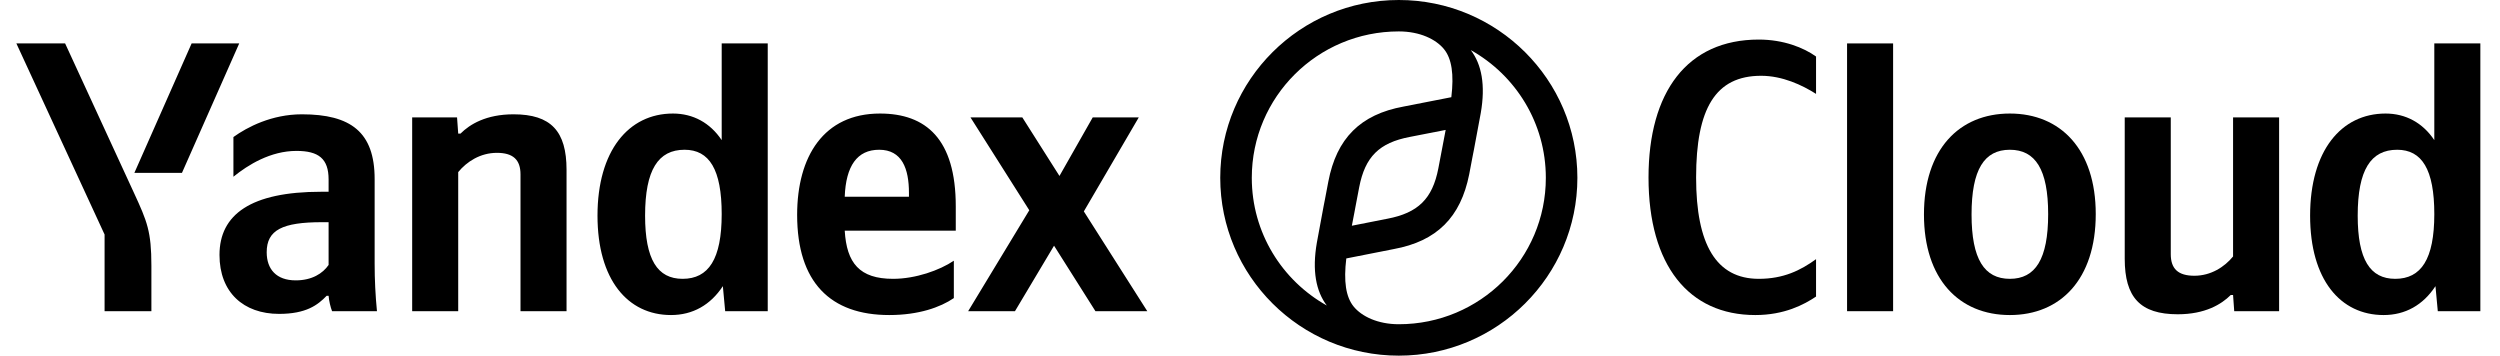
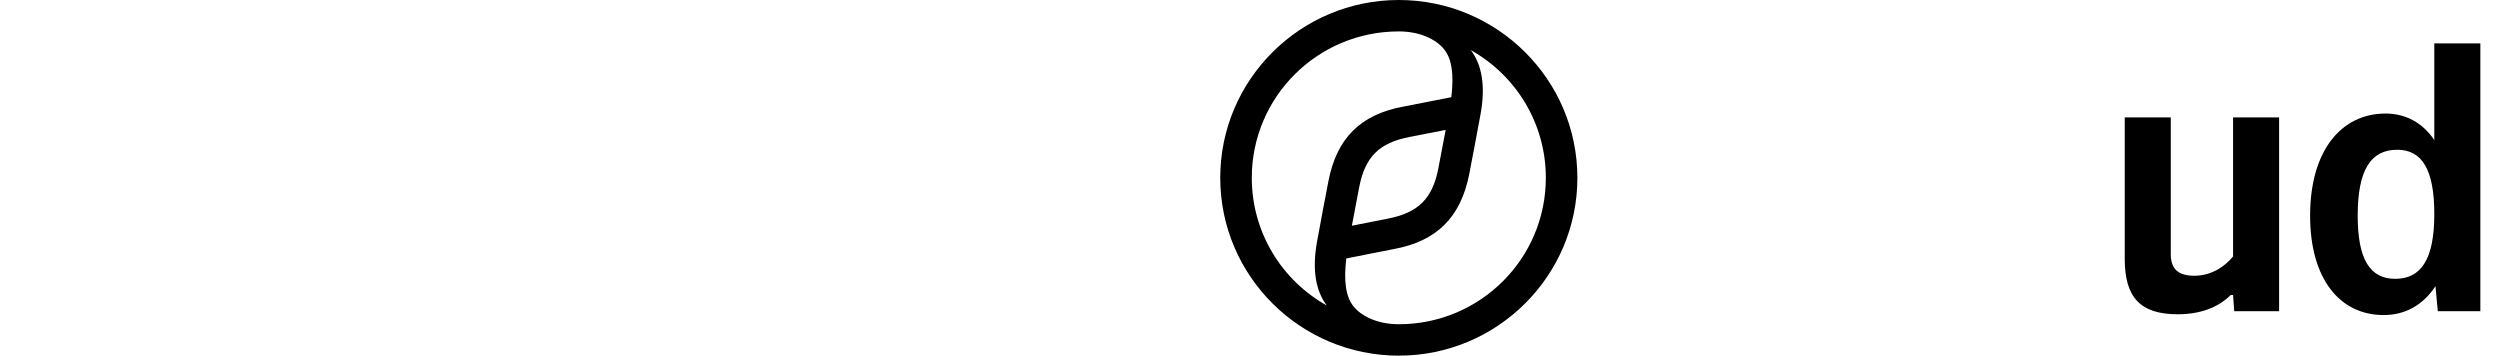
<svg xmlns="http://www.w3.org/2000/svg" width="478" height="68" viewBox="0 0 478 68" fill="none">
-   <path d="M28.947 59.5V50.807C28.947 44.251 28.133 42.335 25.618 36.884L12.45 8.301H3.129L19.996 44.84V59.5H28.947ZM34.791 33.053L45.739 8.301H36.64L25.692 33.053H34.791ZM128.297 60.236C132.44 60.236 135.843 58.321 138.21 54.711L138.654 59.5H146.791V8.301H137.988V26.792C135.769 23.477 132.514 21.709 128.667 21.709C120.16 21.709 114.241 28.854 114.241 41.23C114.241 53.459 120.012 60.236 128.297 60.236ZM182.374 56.995V49.849C179.636 51.691 175.05 53.312 170.759 53.312C164.323 53.312 161.882 50.291 161.512 44.103H182.743V39.462C182.743 26.571 177.047 21.709 168.244 21.709C157.518 21.709 152.413 29.886 152.413 41.083C152.413 53.975 158.775 60.236 170.02 60.236C175.642 60.236 179.784 58.763 182.374 56.995ZM71.631 34.232C71.631 25.245 67.045 21.856 57.724 21.856C51.953 21.856 47.293 24.287 44.63 26.202V33.79C47.441 31.506 51.732 28.854 56.688 28.854C60.905 28.854 62.828 30.328 62.828 34.306V36.663H61.422C47.959 36.663 41.967 41.009 41.967 48.744C41.967 55.89 46.553 60.015 53.359 60.015C58.537 60.015 60.757 58.321 62.458 56.553H62.828C62.902 57.511 63.198 58.763 63.494 59.5H72.075C71.779 56.479 71.631 53.459 71.631 50.439V34.232ZM87.61 32.906C89.237 30.917 91.827 29.223 95.008 29.223C98.115 29.223 99.52 30.549 99.52 33.348V59.5H108.323V32.464C108.323 25.097 105.364 21.856 98.189 21.856C92.936 21.856 89.829 23.771 88.054 25.539H87.61L87.388 22.445H78.807V59.5H87.61V32.906ZM209.449 59.5H219.362L207.23 40.42L217.734 22.445H208.931L202.569 33.643L195.467 22.445H185.555L196.799 40.199L185.111 59.5H194.062L201.533 46.976L209.449 59.5ZM130.886 28.633C135.621 28.633 137.988 32.39 137.988 40.936C137.988 49.555 135.473 53.312 130.516 53.312C125.708 53.312 123.341 49.628 123.341 41.23C123.341 32.464 125.856 28.633 130.886 28.633ZM168.096 28.633C172.461 28.633 173.792 32.243 173.792 36.884V37.621H161.512C161.734 31.727 163.879 28.633 168.096 28.633ZM62.828 50.66C61.718 52.28 59.647 53.606 56.54 53.606C52.841 53.606 50.992 51.47 50.992 48.229C50.992 43.956 54.025 42.483 61.57 42.483H62.828V50.66Z" fill="black" />
  <g clip-path="url(#clip0_1394_48)">
    <path fill-rule="evenodd" clip-rule="evenodd" d="M295.564 34C295.564 49.47 282.988 61.993 267.453 61.993C263.388 61.993 260.352 60.474 258.834 58.631C257.315 56.788 256.888 53.772 257.411 49.415L266.459 47.628C274.725 46.12 279.28 41.54 280.911 33.33C281.111 32.181 281.338 31.031 281.554 29.942C281.643 29.496 281.729 29.06 281.811 28.638C282.057 27.305 282.295 26.039 282.513 24.878C282.743 23.654 282.951 22.547 283.124 21.601C284.05 16.263 283.298 12.322 281.216 9.581C289.782 14.375 295.564 23.51 295.564 34ZM267.453 6.007C251.918 6.007 239.342 18.53 239.342 34C239.342 44.49 245.124 53.625 253.69 58.419C251.609 55.678 250.856 51.737 251.782 46.399C251.981 45.313 252.219 44.032 252.484 42.604C252.669 41.608 252.867 40.541 253.075 39.418C253.157 38.996 253.243 38.56 253.332 38.114C253.548 37.025 253.775 35.875 253.975 34.726C255.55 26.46 260.104 21.88 268.371 20.372L277.495 18.585C278.018 14.228 277.591 11.212 276.072 9.369C274.554 7.526 271.518 6.007 267.453 6.007ZM301.596 34C301.596 52.757 286.289 68 267.453 68C248.618 68 233.31 52.757 233.31 34C233.31 15.243 248.618 0 267.453 0C286.289 0 301.596 15.243 301.596 34ZM276.412 24.84L269.552 26.181C263.703 27.298 261.004 29.979 259.88 35.787C259.618 37.086 259.39 38.317 259.17 39.508C259.106 39.853 259.043 40.195 258.98 40.535C258.811 41.428 258.642 42.322 258.474 43.16L265.278 41.819C271.126 40.702 273.882 38.021 275.007 32.213C275.254 30.986 275.482 29.756 275.71 28.527C275.937 27.297 276.165 26.067 276.412 24.84Z" fill="black" />
  </g>
-   <path d="M335.614 60.237C341.162 60.237 344.935 58.248 347.228 56.701V49.555C344.269 51.691 341.014 53.312 336.28 53.312C328.143 53.312 324.296 46.756 324.296 33.938C324.296 20.751 327.995 14.49 336.724 14.49C340.793 14.49 344.565 16.258 347.228 17.952V10.806C344.861 9.112 341.014 7.565 336.28 7.565C322.594 7.565 315.197 17.584 315.197 33.938C315.197 50.734 322.89 60.237 335.614 60.237Z" fill="black" />
-   <path d="M361.962 8.302H353.159V59.5H361.962V8.302Z" fill="black" />
-   <path d="M384.284 21.709C374.593 21.709 367.861 28.56 367.861 41.01C367.861 53.386 374.593 60.237 384.284 60.237C393.975 60.237 400.707 53.386 400.707 40.936C400.707 28.56 393.975 21.709 384.284 21.709ZM384.284 53.312C379.402 53.312 376.961 49.555 376.961 41.01C376.961 32.391 379.402 28.634 384.284 28.634C389.167 28.634 391.608 32.391 391.608 40.936C391.608 49.555 389.167 53.312 384.284 53.312Z" fill="black" />
  <path d="M426.962 49.039C425.334 51.028 422.745 52.723 419.564 52.723C416.457 52.723 415.051 51.397 415.051 48.597V22.446H406.248V49.481C406.248 56.848 409.207 60.089 416.383 60.089C421.635 60.089 424.742 58.174 426.518 56.406H426.962L427.183 59.5H435.765V22.446H426.962V49.039Z" fill="black" />
  <path d="M455.749 60.237C459.891 60.237 463.294 58.321 465.661 54.712L466.105 59.5H474.243V8.302H465.44V26.792C463.22 23.477 459.965 21.709 456.119 21.709C447.611 21.709 441.693 28.855 441.693 41.231C441.693 53.459 447.463 60.237 455.749 60.237ZM458.338 28.634C463.072 28.634 465.44 32.391 465.44 40.936C465.44 49.555 462.924 53.312 457.968 53.312C453.16 53.312 450.792 49.629 450.792 41.231C450.792 32.464 453.307 28.634 458.338 28.634Z" fill="black" />
  <defs>
    <clipPath id="clip0_1394_48">
      <rect width="68.286" height="68" fill="white" transform="translate(233.31)" />
    </clipPath>
  </defs>
</svg>